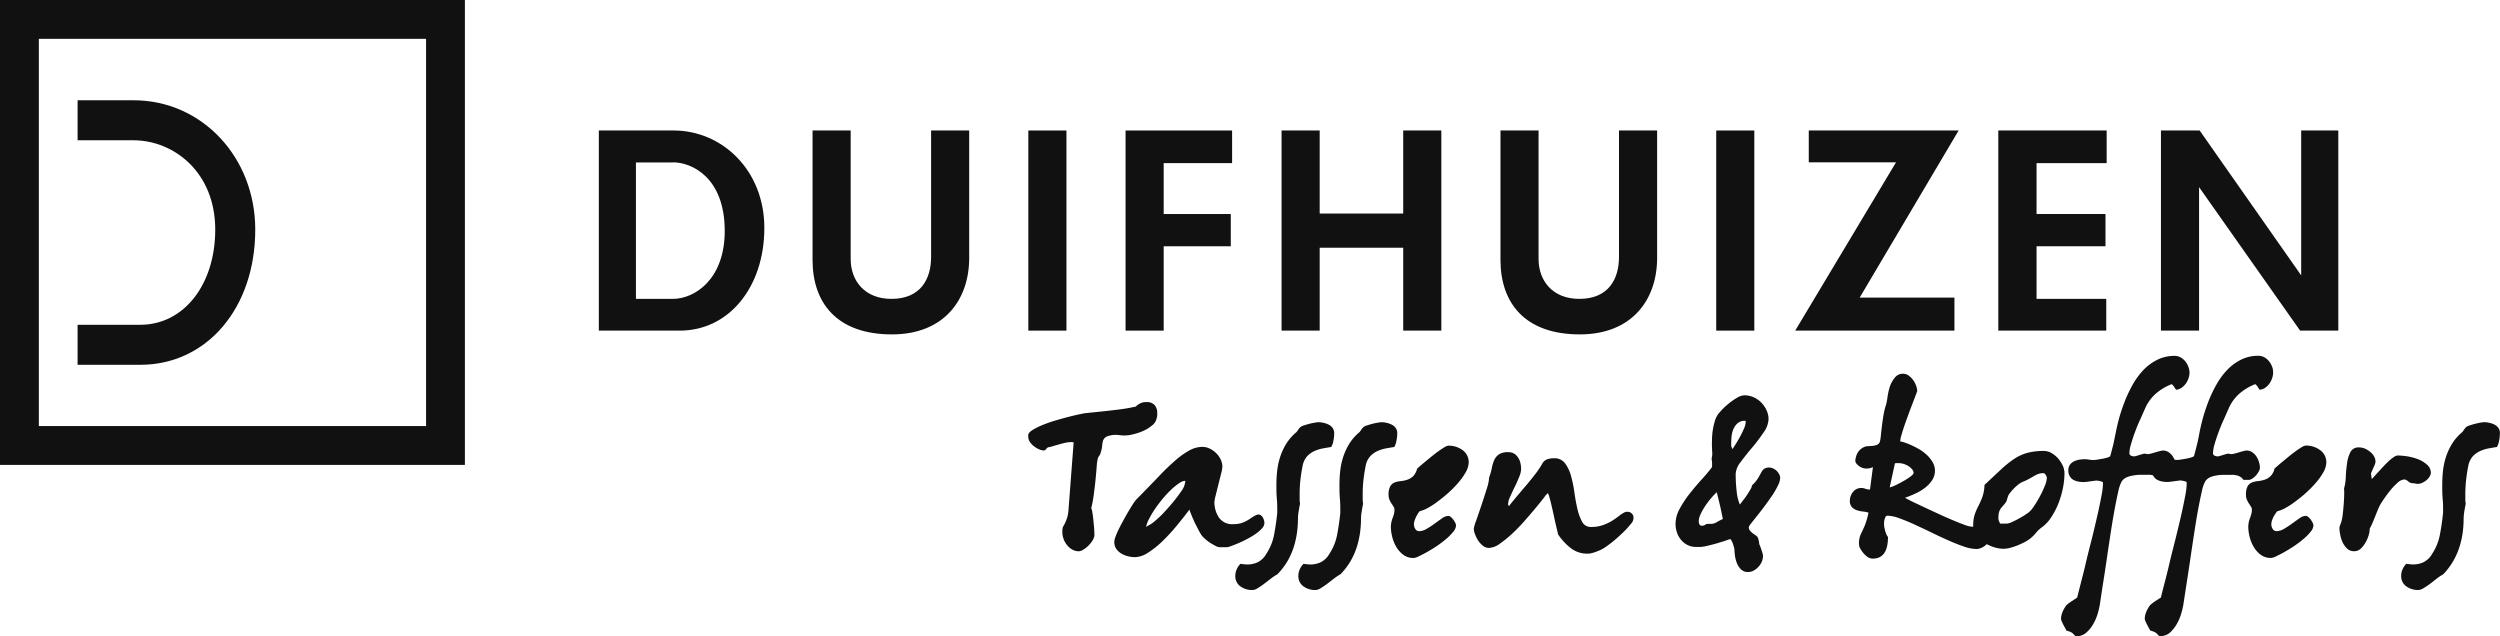
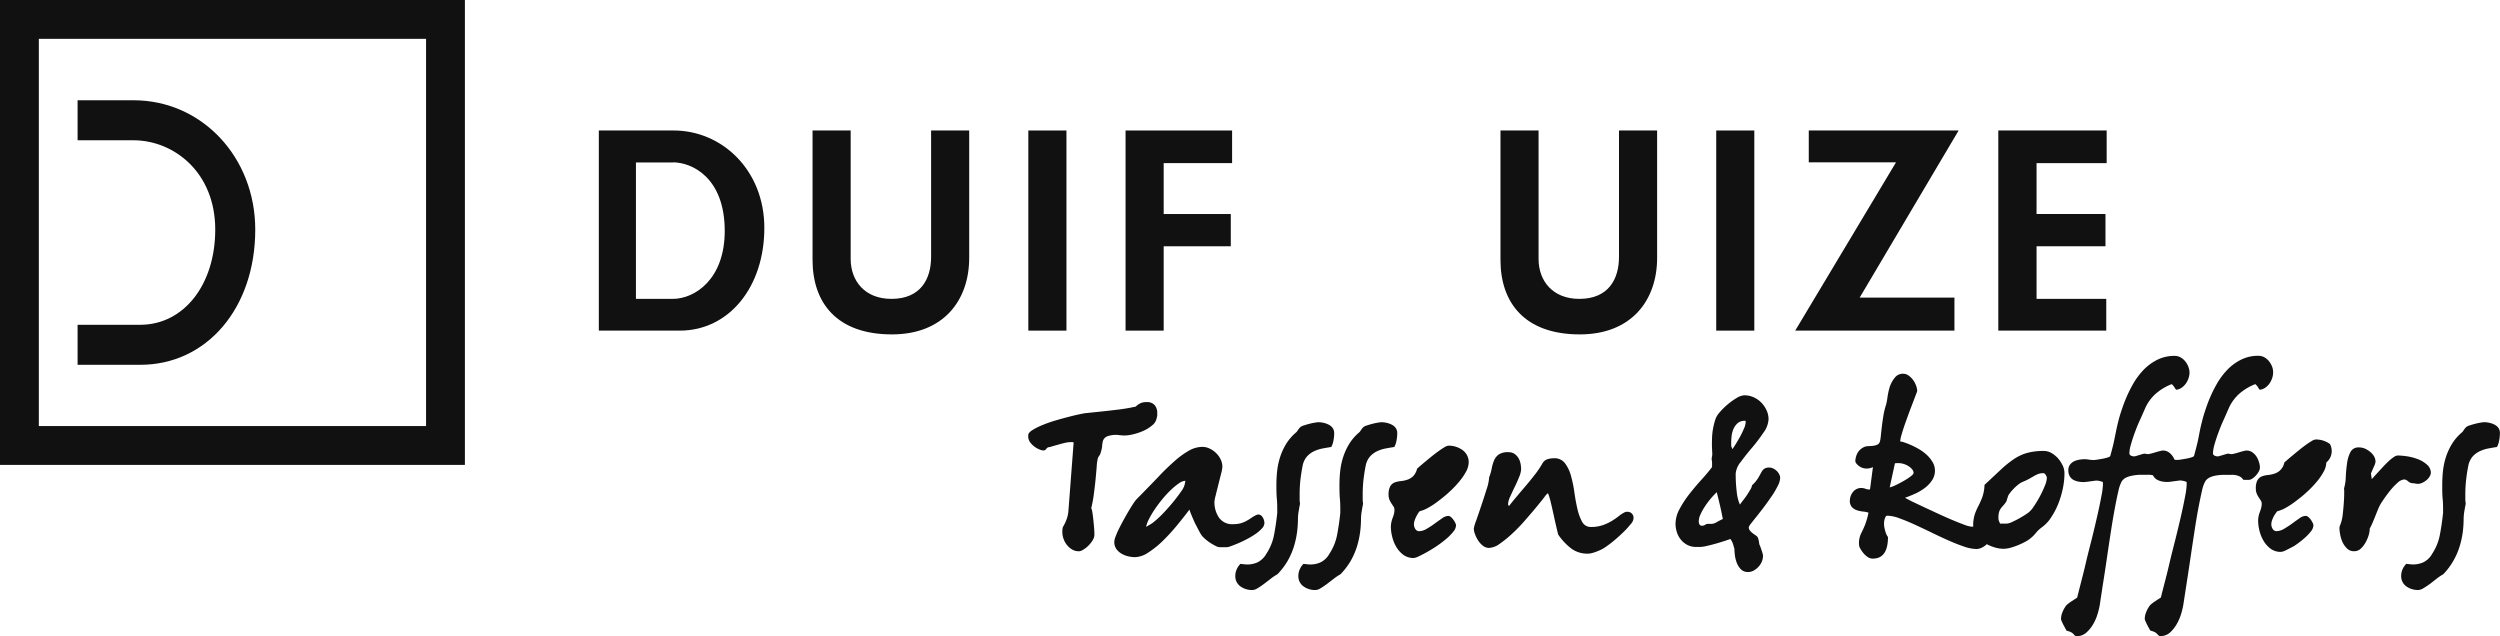
<svg xmlns="http://www.w3.org/2000/svg" viewBox="0 0 741.03 188.62">
  <defs>
    <style>.cls-1{fill:#111;}</style>
  </defs>
  <g id="Layer_2" data-name="Layer 2">
    <g id="Layer_1-2" data-name="Layer 1">
      <path class="cls-1" d="M137.8,137.8H0V0H137.8ZM11.51,126.29H126.29V11.51H11.51Z" />
      <path class="cls-1" d="M23,96.27H41.58c12.88,0,22.22-11.86,22.22-28.21,0-17.2-12.48-26.48-24.22-26.48H23V29.72H39.58c20.23,0,36.08,16.84,36.08,38.34,0,23.22-14.33,40.07-34.08,40.07H23Z" />
      <path class="cls-1" d="M201.5,98h-24V38.68h22.21c14.23,0,26.85,11.69,26.85,28.86C226.58,85,216.13,98,201.5,98Zm-2-49.84h-11V88.59h10.92c6.5,0,15.4-5.8,15.4-20.12C214.82,52.46,204.91,48.12,199.49,48.12Z" />
      <path class="cls-1" d="M264.38,99.12c-16.41,0-23.53-9.44-23.53-22.06V38.68h11.3V76.75c0,6.5,4.18,11.84,12.07,11.84,8.67,0,11.77-5.88,11.77-12.46V38.68h11.29V76.44C287.28,89,279.7,99.12,264.38,99.12Z" />
      <path class="cls-1" d="M304.81,98V38.68h11.3V98Z" />
      <path class="cls-1" d="M344.93,48.35V63.44h19.89V73H344.93V98L333.63,98V38.68h31.58v9.67Z" />
-       <path class="cls-1" d="M415.93,98V73.43H391.17V98h-11.3V38.68h11.3V63.29h24.76V38.68h11.3V98Z" />
      <path class="cls-1" d="M468.28,99.12c-16.4,0-23.52-9.44-23.52-22.06V38.68h11.29V76.75c0,6.5,4.18,11.84,12.08,11.84,8.66,0,11.76-5.88,11.76-12.46V38.68h11.3V76.44C491.19,89,483.6,99.12,468.28,99.12Z" />
      <path class="cls-1" d="M508.71,98V38.68H520V98Z" />
      <path class="cls-1" d="M551.23,88.21h28.09V98h-47.2L562,48.12H536.14V38.68h44.42Z" />
      <path class="cls-1" d="M603.66,48.35V63.44h20.43V73H603.66V88.59h20.66V98h-32V38.68h32.12v9.67Z" />
-       <path class="cls-1" d="M681.78,98,651.83,55.47V98h-11.3V38.68H652l30.1,42.95V38.68h11V98Z" />
      <path class="cls-1" d="M342.87,123.86a3.56,3.56,0,0,1-1.36,2.23,11,11,0,0,1-2.67,1.65,16.53,16.53,0,0,1-3,1,11.1,11.1,0,0,1-2.36.34l-.59,0L332,129l-.9-.1-.68,0a7.8,7.8,0,0,0-1.87.32,2.24,2.24,0,0,0-1.61,1.42,7.66,7.66,0,0,0-.25,1.52,7.46,7.46,0,0,1-.37,1.77,3.06,3.06,0,0,1-.53,1.22,2.3,2.3,0,0,0-.47,1.14,12.62,12.62,0,0,0-.24,2c-.09,1.1-.2,2.37-.34,3.82s-.33,2.95-.53,4.5a35,35,0,0,1-.75,4,4.82,4.82,0,0,1,.34,1.33c.11.64.2,1.36.28,2.15s.16,1.56.22,2.33.09,1.39.09,1.89a2.48,2.48,0,0,1-.06.74,3.92,3.92,0,0,1-.65,1.4,9.16,9.16,0,0,1-1.21,1.43,7.47,7.47,0,0,1-1.43,1.08,2.62,2.62,0,0,1-1.18.44,4,4,0,0,1-2.08-.53,5.34,5.34,0,0,1-1.55-1.37,6,6,0,0,1-1-1.83,6.24,6.24,0,0,1-.34-2,5.41,5.41,0,0,1,.06-.94,1.55,1.55,0,0,1,.25-.77,10.72,10.72,0,0,0,.53-1,13.41,13.41,0,0,0,.56-1.43,9.36,9.36,0,0,0,.4-2.08l1.55-20.31a2.22,2.22,0,0,0-.37-.09,3.19,3.19,0,0,0-.49,0,7.74,7.74,0,0,0-1.84.25c-.68.16-1.35.34-2,.53s-1.24.34-1.71.49a4.3,4.3,0,0,1-.9.22,1.08,1.08,0,0,0-.78.49,1.07,1.07,0,0,1-.77.5,3.55,3.55,0,0,1-1.28-.31,6.52,6.52,0,0,1-1.52-.87,5.8,5.8,0,0,1-1.27-1.3,2.87,2.87,0,0,1-.53-1.68V129c0-.53.49-1.06,1.34-1.58a20.39,20.39,0,0,1,3.1-1.52,39.11,39.11,0,0,1,4-1.37c1.43-.42,2.76-.77,4-1.09s2.24-.54,3.07-.71,1.26-.25,1.31-.25l3.57-.37c1.26-.13,2.53-.26,3.81-.41s2.53-.29,3.73-.46,2.34-.37,3.42-.62a.91.91,0,0,0,.68-.25,3.27,3.27,0,0,1,.62-.49,4.71,4.71,0,0,1,.9-.47,4,4,0,0,1,1.52-.22,3,3,0,0,1,2.39.87,3.6,3.6,0,0,1,.78,2.48q0,.32,0,.66A4.63,4.63,0,0,1,342.87,123.86Z" />
      <path class="cls-1" d="M374.79,155a2.48,2.48,0,0,1-.74,1.64,10.81,10.81,0,0,1-1.92,1.65,24.18,24.18,0,0,1-2.55,1.52c-.91.48-1.78.89-2.61,1.24s-1.54.63-2.14.84a4.77,4.77,0,0,1-1.15.31h-2.17a3.13,3.13,0,0,1-1.28-.43,18.92,18.92,0,0,1-1.71-1,13.46,13.46,0,0,1-1.61-1.3,5.37,5.37,0,0,1-1.05-1.28c-.59-1-1-1.89-1.37-2.57s-.61-1.29-.84-1.8-.42-1-.59-1.4-.33-.87-.5-1.37c-1.11,1.49-2.36,3.07-3.72,4.72a56.55,56.55,0,0,1-4.19,4.57,26.94,26.94,0,0,1-4.29,3.44,7.48,7.48,0,0,1-3.94,1.37,9,9,0,0,1-1.86-.22,7.32,7.32,0,0,1-2-.74,5.2,5.2,0,0,1-1.62-1.4,3.67,3.67,0,0,1-.65-2.24,5,5,0,0,1,.41-1.58,22.81,22.81,0,0,1,1.05-2.39c.44-.87.91-1.77,1.43-2.7s1-1.8,1.49-2.61.91-1.5,1.3-2.08a12.76,12.76,0,0,1,.78-1.06q3.72-3.78,6.52-6.7c1.86-2,3.55-3.58,5.06-4.91a24.82,24.82,0,0,1,4.19-3,8.1,8.1,0,0,1,3.91-1.06,4.9,4.9,0,0,1,2.11.5,6.93,6.93,0,0,1,1.9,1.31,6.55,6.55,0,0,1,1.37,1.89,5,5,0,0,1,.52,2.2,10.22,10.22,0,0,1-.37,2l-.81,3.23c-.29,1.16-.56,2.23-.8,3.23a10.94,10.94,0,0,0-.38,1.92,8.17,8.17,0,0,0,1.31,4.63,4.76,4.76,0,0,0,4.28,2,8.26,8.26,0,0,0,2.21-.27,8.57,8.57,0,0,0,1.74-.72c.51-.29,1-.58,1.39-.87a10.23,10.23,0,0,1,1.25-.74,1.64,1.64,0,0,1,.86-.25,1.18,1.18,0,0,1,.84.31,2.54,2.54,0,0,1,.56.74,3.65,3.65,0,0,1,.31.87A3.71,3.71,0,0,1,374.79,155Zm-23.47-12.49a3.7,3.7,0,0,0-1.86.75,17.79,17.79,0,0,0-2.36,1.93,31,31,0,0,0-2.49,2.67c-.82,1-1.58,2-2.26,3a28.31,28.31,0,0,0-1.74,2.92,9.29,9.29,0,0,0-.9,2.39c.41-.25.83-.49,1.24-.72a8.47,8.47,0,0,0,1.37-1c.5-.41,1.06-.93,1.71-1.55s1.41-1.45,2.33-2.49a47.83,47.83,0,0,0,3.75-4.75,5.86,5.86,0,0,0,1.21-2.88Z" />
      <path class="cls-1" d="M395.47,128.45a11.11,11.11,0,0,1-.22,2.14,5.87,5.87,0,0,1-.65,1.9c-.79.12-1.62.27-2.51.43a11.15,11.15,0,0,0-2.55.81,6.73,6.73,0,0,0-2.14,1.58,5.87,5.87,0,0,0-1.3,2.83c-.25,1.24-.46,2.58-.63,4a38.51,38.51,0,0,0-.24,4.31v1.46a8.1,8.1,0,0,0,.12,1.4c-.12.58-.26,1.3-.4,2.17a14,14,0,0,0-.22,2.36,31.35,31.35,0,0,1-.28,4,27,27,0,0,1-.93,4.19,21.86,21.86,0,0,1-1.83,4.19,20.22,20.22,0,0,1-3.05,4,14.61,14.61,0,0,0-1.83,1.21L374.76,173a22.67,22.67,0,0,1-1.95,1.33,3.22,3.22,0,0,1-1.49.56,5.9,5.9,0,0,1-3.7-1.12,3.69,3.69,0,0,1-1.46-3.1,4.68,4.68,0,0,1,.53-2.15,4.77,4.77,0,0,1,1-1.39l1,.12a10,10,0,0,0,1.15.07,7.38,7.38,0,0,0,2.82-.6,6.09,6.09,0,0,0,2.7-2.57,15.51,15.51,0,0,0,2.3-5.68q.56-3,.87-5.87a3.52,3.52,0,0,0,.06-.66v-.71c0-1,0-2.08-.12-3.38s-.13-2.68-.13-4.13a37.81,37.81,0,0,1,.22-4.07,20.68,20.68,0,0,1,.87-4.13,17.89,17.89,0,0,1,1.8-3.94,14.51,14.51,0,0,1,3.07-3.51,7.86,7.86,0,0,0,.53-.75,4.1,4.1,0,0,1,.72-.8,3.68,3.68,0,0,1,1-.44c.5-.16,1-.32,1.58-.46a15.15,15.15,0,0,1,1.62-.34,7.3,7.3,0,0,1,1-.13,7,7,0,0,1,1.59.19,6.23,6.23,0,0,1,1.55.56,3.16,3.16,0,0,1,1.15,1A2.62,2.62,0,0,1,395.47,128.45Z" />
      <path class="cls-1" d="M414.16,128.45a11.11,11.11,0,0,1-.22,2.14,5.87,5.87,0,0,1-.65,1.9c-.79.12-1.62.27-2.51.43a11.15,11.15,0,0,0-2.55.81,6.73,6.73,0,0,0-2.14,1.58,5.87,5.87,0,0,0-1.3,2.83c-.25,1.24-.46,2.58-.63,4a38.51,38.51,0,0,0-.24,4.31v1.46a8.1,8.1,0,0,0,.12,1.4c-.12.58-.26,1.3-.4,2.17a14,14,0,0,0-.22,2.36,31.35,31.35,0,0,1-.28,4,27,27,0,0,1-.93,4.19,21.86,21.86,0,0,1-1.83,4.19,20.22,20.22,0,0,1-3.05,4,14.61,14.61,0,0,0-1.83,1.21L393.45,173a22.67,22.67,0,0,1-1.95,1.33,3.22,3.22,0,0,1-1.49.56,5.9,5.9,0,0,1-3.7-1.12,3.69,3.69,0,0,1-1.46-3.1,4.68,4.68,0,0,1,.53-2.15,4.77,4.77,0,0,1,1-1.39l1,.12a10,10,0,0,0,1.15.07,7.38,7.38,0,0,0,2.82-.6,6.09,6.09,0,0,0,2.7-2.57,15.51,15.51,0,0,0,2.3-5.68q.56-3,.87-5.87a3.52,3.52,0,0,0,.06-.66v-.71c0-1,0-2.08-.12-3.38s-.13-2.68-.13-4.13a37.81,37.81,0,0,1,.22-4.07,20.68,20.68,0,0,1,.87-4.13,17.89,17.89,0,0,1,1.8-3.94,14.51,14.51,0,0,1,3.07-3.51,7.86,7.86,0,0,0,.53-.75,4.1,4.1,0,0,1,.72-.8,3.68,3.68,0,0,1,1-.44c.5-.16,1-.32,1.58-.46a15.15,15.15,0,0,1,1.62-.34,7.3,7.3,0,0,1,1-.13,7,7,0,0,1,1.59.19,6.23,6.23,0,0,1,1.55.56,3.16,3.16,0,0,1,1.15,1A2.62,2.62,0,0,1,414.16,128.45Z" />
      <path class="cls-1" d="M435.34,137.08a6.1,6.1,0,0,1-.81,2.77,18.29,18.29,0,0,1-2.08,3,29.79,29.79,0,0,1-2.89,3c-1.08,1-2.14,1.85-3.2,2.64a22.58,22.58,0,0,1-3,2,9.52,9.52,0,0,1-2.39,1c-.13,0-.29.15-.5.46s-.41.67-.62,1.06a8.56,8.56,0,0,0-.53,1.24,3.73,3.73,0,0,0-.21,1.09,2.52,2.52,0,0,0,.43,1.49,1.27,1.27,0,0,0,1.06.62,4.53,4.53,0,0,0,2.32-.72,25.9,25.9,0,0,0,2.36-1.55c.77-.56,1.49-1.07,2.18-1.55a3.34,3.34,0,0,1,1.83-.71,1.17,1.17,0,0,1,.77.34,4.19,4.19,0,0,1,.75.81,5.34,5.34,0,0,1,.56.93,2,2,0,0,1,.22.71,3.13,3.13,0,0,1-.81,1.89,15.76,15.76,0,0,1-2.08,2.12,31.77,31.77,0,0,1-2.79,2.11c-1,.68-2,1.28-2.92,1.8s-1.75.94-2.46,1.27a4.34,4.34,0,0,1-1.42.49,5,5,0,0,1-3.23-1,8.16,8.16,0,0,1-2.12-2.48,11.15,11.15,0,0,1-1.14-3,12.46,12.46,0,0,1-.35-2.61,7.17,7.17,0,0,1,.16-1.55,9.28,9.28,0,0,1,.37-1.25,10.88,10.88,0,0,0,.38-1.14,5.22,5.22,0,0,0,.15-1.28,1.66,1.66,0,0,0-.28-.93c-.18-.29-.38-.59-.59-.9a7.31,7.31,0,0,1-.59-1.09,3.7,3.7,0,0,1-.28-1.49,5,5,0,0,1,.5-2.54,2.65,2.65,0,0,1,1.3-1.12,7,7,0,0,1,1.8-.4,9,9,0,0,0,1.93-.41,4.72,4.72,0,0,0,1.71-1,4.85,4.85,0,0,0,1.21-2.27c.78-.7,1.48-1.3,2.08-1.8s1.26-1.05,2-1.65,1.43-1.14,2.12-1.64,1.3-.91,1.86-1.24a2.93,2.93,0,0,1,1.21-.5,7,7,0,0,1,4.25,1.34A4.38,4.38,0,0,1,435.34,137.08Z" />
      <path class="cls-1" d="M483.21,155.53a20.16,20.16,0,0,1-1.67,1.86c-.75.74-1.55,1.49-2.4,2.23s-1.68,1.43-2.51,2a12.08,12.08,0,0,1-2.06,1.31l-.55.25c-.29.12-.63.26-1,.4s-.8.27-1.21.37a4.65,4.65,0,0,1-1.19.16,8,8,0,0,1-4.75-1.43,17.59,17.59,0,0,1-4-4.22c-.21-.79-.46-1.88-.78-3.26s-.6-2.75-.9-4.07-.56-2.48-.84-3.45-.46-1.46-.58-1.46a5.36,5.36,0,0,0-1.06,1.22c-.62.8-1.43,1.8-2.42,3s-2.1,2.48-3.32,3.88a48,48,0,0,1-3.76,3.88,33.27,33.27,0,0,1-3.7,3,5.83,5.83,0,0,1-3.13,1.21,2.93,2.93,0,0,1-1.83-.65,6.35,6.35,0,0,1-1.43-1.58,9.52,9.52,0,0,1-.93-1.9,4.89,4.89,0,0,1-.34-1.59,12.54,12.54,0,0,1,.71-2.39q.7-2,1.55-4.53t1.55-4.81a12.87,12.87,0,0,0,.72-3.23v-.19a14.9,14.9,0,0,0,.8-2.76,11.18,11.18,0,0,1,.72-2.39,4.1,4.1,0,0,1,1.4-1.71,4.91,4.91,0,0,1,2.79-.65,3.26,3.26,0,0,1,1.77.46,3.93,3.93,0,0,1,1.18,1.22,4.82,4.82,0,0,1,.65,1.64,8.86,8.86,0,0,1,.19,1.71,6.73,6.73,0,0,1-.59,2.33c-.4,1-.84,2-1.34,3s-.94,2-1.33,2.85a5.79,5.79,0,0,0-.59,2,1.3,1.3,0,0,0,.06.56.7.7,0,0,0,.25.13c.54-.71,1.24-1.58,2.11-2.61s1.79-2.12,2.77-3.27,1.9-2.28,2.79-3.44a27.26,27.26,0,0,0,2.14-3.17,2.69,2.69,0,0,1,1.56-1.33,6.67,6.67,0,0,1,2-.28,3.81,3.81,0,0,1,3.2,1.52,11.12,11.12,0,0,1,1.77,3.76,38.67,38.67,0,0,1,1,4.91c.25,1.77.55,3.41.9,4.9a14.51,14.51,0,0,0,1.39,3.76,2.85,2.85,0,0,0,2.61,1.52,10.44,10.44,0,0,0,3.48-.53,14.77,14.77,0,0,0,2.68-1.24,23.44,23.44,0,0,0,2.11-1.46,8.88,8.88,0,0,1,1.86-1.18l.34-.09a1.79,1.79,0,0,1,.34,0,1.76,1.76,0,0,1,1.27.49,1.73,1.73,0,0,1,.54,1.3,2.78,2.78,0,0,1-.23,1A4,4,0,0,1,483.21,155.53Z" />
      <path class="cls-1" d="M527.67,141.61a5.62,5.62,0,0,1-.68,2.33,25.13,25.13,0,0,1-1.74,3c-.7,1-1.45,2.08-2.23,3.13s-1.54,2-2.24,2.89-1.29,1.6-1.74,2.2a3.49,3.49,0,0,0-.68,1.09,1.49,1.49,0,0,0,.28.93,4.14,4.14,0,0,0,.68.72,10.1,10.1,0,0,0,.84.62,4.14,4.14,0,0,1,.8.65,4.18,4.18,0,0,1,.32.93c.08.37.14.72.18,1.06s.19.48.31.83.25.72.38,1.09.22.7.31,1a2.93,2.93,0,0,1,.12.56,4.84,4.84,0,0,1-.34,1.8,5.21,5.21,0,0,1-1,1.56,5.71,5.71,0,0,1-1.4,1.11,3.46,3.46,0,0,1-1.71.44,2.82,2.82,0,0,1-2.17-.87,5.67,5.67,0,0,1-1.21-2,9.94,9.94,0,0,1-.53-2.27c-.08-.74-.12-1.3-.12-1.67,0-.17-.15-.56-.32-1.18a5.34,5.34,0,0,0-.87-1.8c-.45.16-1.09.38-1.92.65s-1.69.53-2.58.78-1.75.46-2.57.65a9.92,9.92,0,0,1-1.86.28h-1.19a5.55,5.55,0,0,1-2.7-.63,6,6,0,0,1-1.92-1.61,6.81,6.81,0,0,1-1.15-2.2,8.29,8.29,0,0,1-.37-2.46,9.24,9.24,0,0,1,1.21-4.37,29.82,29.82,0,0,1,2.92-4.45c1.13-1.44,2.3-2.83,3.5-4.15s2.22-2.53,3.05-3.61a.77.77,0,0,0,.15-.46q0-.35,0-.84a6.3,6.3,0,0,0-.12-1.18,3.47,3.47,0,0,1,.09-.81,3.35,3.35,0,0,0,.09-.81v-.18q-.06-1-.09-1.86t0-1.68a22.62,22.62,0,0,1,.19-3,20.66,20.66,0,0,1,.8-3.45,6,6,0,0,1,1.31-2.17,19.07,19.07,0,0,1,2.39-2.36,20,20,0,0,1,2.67-1.9,4.83,4.83,0,0,1,2.27-.77,6.61,6.61,0,0,1,2.73.59,7.41,7.41,0,0,1,2.27,1.58,8.46,8.46,0,0,1,1.55,2.27,6.27,6.27,0,0,1,.59,2.64,7.28,7.28,0,0,1-1.52,4c-1,1.47-2.13,3-3.36,4.44S517,135.53,516,136.9a6.28,6.28,0,0,0-1.52,3.48,43,43,0,0,0,.31,5.43,12.63,12.63,0,0,0,.93,3.75l1.18-1.55c.41-.53.79-1.06,1.12-1.58s.62-1,.87-1.43a3.11,3.11,0,0,0,.43-1.15,10.29,10.29,0,0,0,1.87-2.24c.37-.66.68-1.21.93-1.67a2.82,2.82,0,0,1,.84-1,2.69,2.69,0,0,1,1.58-.35,2.46,2.46,0,0,1,1,.25,4.23,4.23,0,0,1,1,.65,3.37,3.37,0,0,1,.78,1A2.36,2.36,0,0,1,527.67,141.61Zm-17,12.24c-.29-1.53-.58-2.91-.87-4.13s-.6-2.49-.93-3.82a21.46,21.46,0,0,0-1.68,1.77,24.76,24.76,0,0,0-1.74,2.3,17.35,17.35,0,0,0-1.36,2.42,5.12,5.12,0,0,0-.56,2.14,2.26,2.26,0,0,0,.18.87.85.85,0,0,0,.87.43,1.71,1.71,0,0,0,.84-.27,1.54,1.54,0,0,1,.72-.28l.65,0c.22,0,.44,0,.65,0a3.65,3.65,0,0,0,1.4-.49Q509.79,154.22,510.66,153.85Zm6.77-28.94c0-.12,0-.18-.13-.18a3.22,3.22,0,0,0-2.29.74,5.07,5.07,0,0,0-1.25,1.8,7.54,7.54,0,0,0-.52,2.18c-.07.74-.1,1.36-.1,1.86v.74a1.42,1.42,0,0,0,.19.63,1.28,1.28,0,0,0,.19.43c.12-.17.4-.59.83-1.27s.88-1.44,1.34-2.27.86-1.66,1.21-2.48a5.46,5.46,0,0,0,.53-1.93Z" />
      <path class="cls-1" d="M590,159a2.66,2.66,0,0,1-.4,1.37,4.57,4.57,0,0,1-1,1.21,5.32,5.32,0,0,1-1.36.84,3.66,3.66,0,0,1-1.43.31,11.8,11.8,0,0,1-3.73-.75q-2.17-.73-4.62-1.83c-1.64-.72-3.32-1.51-5.06-2.36s-3.42-1.63-5-2.36-3.1-1.33-4.47-1.83a10.72,10.72,0,0,0-3.48-.74.6.6,0,0,0-.56.37,4.55,4.55,0,0,0-.31.81,5.52,5.52,0,0,0-.13,1.17,6.29,6.29,0,0,0,.19,1.53A8.53,8.53,0,0,0,559,158a4.25,4.25,0,0,0,.62,1.18q0,6.41-4.53,6.4a2.66,2.66,0,0,1-1.53-.5,6.45,6.45,0,0,1-1.27-1.18,8.21,8.21,0,0,1-.9-1.33,2.43,2.43,0,0,1-.34-1,6.61,6.61,0,0,1,.81-3.85c.24-.5.55-1.15.9-2a21.68,21.68,0,0,0,1.08-3.76,6.81,6.81,0,0,0-1.61-.33,9,9,0,0,1-1.8-.38,3.46,3.46,0,0,1-1.49-.93,2.73,2.73,0,0,1-.62-2,4.2,4.2,0,0,1,.87-2.42,3.09,3.09,0,0,1,2.73-1.25,3.29,3.29,0,0,1,1,.22,3.39,3.39,0,0,0,1,.22h.37l.87-6.65a4,4,0,0,1-1.8.44,3.7,3.7,0,0,1-2.42-.81c-.67-.54-1-1-1-1.49a6,6,0,0,1,.46-1.93,4.18,4.18,0,0,1,2.08-2.11,2.67,2.67,0,0,1,1.12-.28l1.39-.09a4.86,4.86,0,0,0,1.34-.31,1.52,1.52,0,0,0,.87-.87,10.76,10.76,0,0,0,.31-1.89c.08-.85.19-1.78.31-2.8s.28-2.08.46-3.2a21.47,21.47,0,0,1,.78-3.16,18.45,18.45,0,0,0,.41-2.18,20.51,20.51,0,0,1,.68-3.1A8.79,8.79,0,0,1,561.6,112a3,3,0,0,1,2.52-1.22,2.81,2.81,0,0,1,1.65.56,6,6,0,0,1,1.33,1.34,6.7,6.7,0,0,1,.87,1.68,4.83,4.83,0,0,1,.31,1.58,11.09,11.09,0,0,1-.37,1l-.93,2.46c-.38,1-.78,2-1.21,3.19s-.84,2.29-1.22,3.39-.68,2.08-.93,2.95a7.76,7.76,0,0,0-.37,1.93,5,5,0,0,1,1.18.27c.58.19,1.25.45,2,.78a24.29,24.29,0,0,1,2.42,1.24,13.21,13.21,0,0,1,2.3,1.71,9.7,9.7,0,0,1,1.71,2.14,5,5,0,0,1,.68,2.49,5.09,5.09,0,0,1-.94,3,9.27,9.27,0,0,1-2.26,2.29,14.93,14.93,0,0,1-2.89,1.65c-1,.46-2,.83-2.79,1.12q.44.24,1.89,1c1,.48,2.13,1,3.48,1.65l4.31,2q2.29,1.07,4.35,1.93c1.37.58,2.57,1.05,3.6,1.43a7.88,7.88,0,0,0,2.18.56,7.28,7.28,0,0,0,2.08-.26,3.83,3.83,0,0,0,1.33-.62,5.86,5.86,0,0,1,1.49,1.81A4.09,4.09,0,0,1,590,159Zm-22.79-18.88a1.61,1.61,0,0,0-.37-.93,4.69,4.69,0,0,0-1-.93,5.83,5.83,0,0,0-1.46-.71,5.47,5.47,0,0,0-1.77-.28,5.28,5.28,0,0,0-.93.06l-1.55,7.14a8.75,8.75,0,0,0,1.8-.68c.78-.37,1.57-.79,2.36-1.24s1.46-.89,2-1.3.87-.73.87-.94Z" />
      <path class="cls-1" d="M611.93,140.38a22.07,22.07,0,0,1-.46,4.31,27.37,27.37,0,0,1-1.33,4.53,22.43,22.43,0,0,1-2.15,4.13,11,11,0,0,1-2.89,3.05,9,9,0,0,0-1.67,1.61,10.56,10.56,0,0,1-1.8,1.74,10.36,10.36,0,0,1-1.49.93c-.63.33-1.3.64-2,.93a21.93,21.93,0,0,1-2.2.75,8.24,8.24,0,0,1-2.12.31,9.56,9.56,0,0,1-2.76-.47,11.91,11.91,0,0,1-2.92-1.36,9.06,9.06,0,0,1-2.33-2.15,4.51,4.51,0,0,1-.93-2.79,10.67,10.67,0,0,1,.47-3.45,17.76,17.76,0,0,1,1.09-2.51,25.92,25.92,0,0,0,1.14-2.58,12.06,12.06,0,0,0,.65-3.63l4.82-4.51a31.33,31.33,0,0,1,3.88-3.13,13.78,13.78,0,0,1,3.91-1.83,18.3,18.3,0,0,1,5-.59,4.47,4.47,0,0,1,2.35.68,7.83,7.83,0,0,1,2,1.71,9.45,9.45,0,0,1,1.33,2.17A5.45,5.45,0,0,1,611.93,140.38Zm-5.21,1.23a2.06,2.06,0,0,0-.25-.68,1.61,1.61,0,0,0-.34-.46.65.65,0,0,0-.47-.22,4.23,4.23,0,0,0-1.33.19,6.05,6.05,0,0,0-1.24.56l-1.52.87c-.59.33-1.29.68-2.12,1a6.1,6.1,0,0,0-1.27.81,12.18,12.18,0,0,0-1.36,1.24,12.59,12.59,0,0,0-1.15,1.36,2.68,2.68,0,0,0-.56,1.12c-.09.25-.17.51-.25.78s-.15.44-.19.53a10.93,10.93,0,0,1-1,1.27,6.75,6.75,0,0,0-.72.9,3.64,3.64,0,0,0-.43,1,6.85,6.85,0,0,0-.16,1.71,2.11,2.11,0,0,0,.16.87c.1.25.22.5.34.75h1.86a4.28,4.28,0,0,0,1.65-.47c.68-.31,1.37-.65,2-1s1.29-.73,1.83-1.09.89-.59,1.06-.72a7.17,7.17,0,0,0,1.52-1.73,32.91,32.91,0,0,0,1.77-2.89,29.63,29.63,0,0,0,1.49-3.14A7.35,7.35,0,0,0,606.72,141.61Z" />
      <path class="cls-1" d="M649,110.45a5.28,5.28,0,0,1-.25,1.52,5.82,5.82,0,0,1-.74,1.58,5.27,5.27,0,0,1-1.24,1.3,3.51,3.51,0,0,1-1.74.68,6.31,6.31,0,0,1-.53-.77,3.93,3.93,0,0,0-.77-.9,15.92,15.92,0,0,0-4.69,2.8,12.46,12.46,0,0,0-3.26,4.53c-.5,1.12-1,2.3-1.59,3.57s-1.05,2.49-1.49,3.69-.79,2.32-1.08,3.36a9.43,9.43,0,0,0-.44,2.54.66.66,0,0,0,.19.5,1.23,1.23,0,0,0,.43.28,3.47,3.47,0,0,0,.69.15,2.77,2.77,0,0,0,.68-.12l.93-.28.93-.28a3,3,0,0,1,.62-.13,1.37,1.37,0,0,1,.47.07,2.19,2.19,0,0,0,.65.06,4.2,4.2,0,0,0,.81-.16c.41-.1.85-.22,1.33-.37s.92-.27,1.34-.37a3.94,3.94,0,0,1,.81-.16,3,3,0,0,1,1.89.6,4.56,4.56,0,0,1,1.24,1.39,6.47,6.47,0,0,1,.68,1.65,5.46,5.46,0,0,1,.22,1.39,2.4,2.4,0,0,1-.34,1.18,6.35,6.35,0,0,1-.84,1.18,5.28,5.28,0,0,1-1.08.94,2.12,2.12,0,0,1-1,.37h-1.43A.4.4,0,0,1,640,142a2.06,2.06,0,0,0-.47-.5,3.58,3.58,0,0,0-1-.52,5.68,5.68,0,0,0-1.95-.25c-.79,0-1.58,0-2.36,0A13.67,13.67,0,0,0,632,141a6.89,6.89,0,0,0-1.83.58,3.26,3.26,0,0,0-1.25,1.09,10.17,10.17,0,0,0-1,2.86c-.33,1.41-.68,3.1-1.05,5.09s-.75,4.18-1.12,6.58-.75,4.88-1.12,7.42-.75,5.09-1.15,7.61-.75,4.88-1.08,7.08a23,23,0,0,1-.66,2.7,13.33,13.33,0,0,1-1.3,3,9.89,9.89,0,0,1-2.05,2.52,4.27,4.27,0,0,1-2.89,1.05,1,1,0,0,1-.74-.46,3,3,0,0,0-1-.78,3.16,3.16,0,0,0-.55-.21l-.69-.22c-.12-.25-.28-.54-.46-.87s-.36-.67-.53-1-.31-.64-.43-.93a1.81,1.81,0,0,1-.19-.68,5.55,5.55,0,0,1,.46-2.05,8.78,8.78,0,0,1,1.15-2,12.23,12.23,0,0,1,1.4-1.08l1.77-1.15c.21-.83.54-2.15,1-3.95s1-3.84,1.52-6.11,1.14-4.66,1.77-7.14,1.17-4.83,1.67-7,.9-4.12,1.21-5.78a22.69,22.69,0,0,0,.47-3.35v-.93a5.83,5.83,0,0,0-1.8-.44c-.12,0-.38,0-.75.07l-1.18.15c-.41.07-.81.12-1.18.16s-.64.06-.8.06a8.8,8.8,0,0,1-1.62-.15,5.17,5.17,0,0,1-1.46-.53,2.81,2.81,0,0,1-1.05-1.06,3.34,3.34,0,0,1-.41-1.74,2.69,2.69,0,0,1,.59-1.8,3.49,3.49,0,0,1,1.4-1,6.76,6.76,0,0,1,1.62-.41,11.91,11.91,0,0,1,1.23-.09,9.6,9.6,0,0,1,1.28.13,11.08,11.08,0,0,0,1.34.12,9.15,9.15,0,0,0,1.11-.12l1.65-.28a13.51,13.51,0,0,0,1.49-.37c.43-.15.67-.29.71-.41.41-1.45.74-2.73,1-3.85l.69-3.35c.22-1.12.5-2.32.83-3.6s.83-2.84,1.5-4.66a40.31,40.31,0,0,1,2.57-5.59,21.55,21.55,0,0,1,3.32-4.53,15,15,0,0,1,4.13-3,11.22,11.22,0,0,1,5-1.11,3.6,3.6,0,0,1,1.89.49,4.7,4.7,0,0,1,1.4,1.25,5.59,5.59,0,0,1,.87,1.61A4.76,4.76,0,0,1,649,110.45Z" />
      <path class="cls-1" d="M673.78,110.45a5.28,5.28,0,0,1-.25,1.52,6.14,6.14,0,0,1-.74,1.58,5.32,5.32,0,0,1-1.25,1.3,3.44,3.44,0,0,1-1.73.68,5.36,5.36,0,0,1-.53-.77,4,4,0,0,0-.78-.9,16.05,16.05,0,0,0-4.69,2.8,12.58,12.58,0,0,0-3.26,4.53c-.49,1.12-1,2.3-1.58,3.57s-1.05,2.49-1.49,3.69-.8,2.32-1.09,3.36a9.77,9.77,0,0,0-.43,2.54.66.66,0,0,0,.19.5,1.15,1.15,0,0,0,.43.28,3.35,3.35,0,0,0,.68.15,2.76,2.76,0,0,0,.69-.12l.93-.28.93-.28a3,3,0,0,1,.62-.13,1.41,1.41,0,0,1,.47.07,2.19,2.19,0,0,0,.65.06,4,4,0,0,0,.8-.16c.42-.1.86-.22,1.34-.37s.92-.27,1.34-.37a4,4,0,0,1,.8-.16,3,3,0,0,1,1.89.6,4.59,4.59,0,0,1,1.25,1.39,6.85,6.85,0,0,1,.68,1.65,5.46,5.46,0,0,1,.22,1.39,2.4,2.4,0,0,1-.34,1.18,6.35,6.35,0,0,1-.84,1.18,5.08,5.08,0,0,1-1.09.94,2.09,2.09,0,0,1-1,.37h-1.43a.4.4,0,0,1-.37-.22,2.28,2.28,0,0,0-.47-.5,3.74,3.74,0,0,0-1-.52,5.74,5.74,0,0,0-2-.25c-.79,0-1.57,0-2.36,0a13.54,13.54,0,0,0-2.2.22,7,7,0,0,0-1.84.58,3.23,3.23,0,0,0-1.24,1.09,9.85,9.85,0,0,0-1,2.86c-.33,1.41-.68,3.1-1.06,5.09s-.74,4.18-1.11,6.58-.75,4.88-1.12,7.42-.76,5.09-1.15,7.61-.75,4.88-1.09,7.08a22.74,22.74,0,0,1-.65,2.7,13.79,13.79,0,0,1-1.3,3,10.11,10.11,0,0,1-2,2.52,4.27,4.27,0,0,1-2.89,1.05,1,1,0,0,1-.74-.46,3,3,0,0,0-1-.78,3.93,3.93,0,0,0-.55-.21l-.69-.22c-.12-.25-.28-.54-.47-.87s-.36-.67-.52-1-.32-.64-.44-.93a2,2,0,0,1-.18-.68,5.36,5.36,0,0,1,.46-2.05,8.42,8.42,0,0,1,1.15-2,11.42,11.42,0,0,1,1.4-1.08c.47-.32,1.06-.7,1.77-1.15.2-.83.53-2.15,1-3.95s1-3.84,1.52-6.11,1.15-4.66,1.77-7.14,1.18-4.83,1.68-7,.9-4.12,1.21-5.78a22.22,22.22,0,0,0,.46-3.35v-.93a5.7,5.7,0,0,0-1.8-.44c-.12,0-.37,0-.74.07l-1.18.15c-.42.07-.81.12-1.18.16s-.64.06-.81.06a9,9,0,0,1-1.62-.15,5.11,5.11,0,0,1-1.45-.53,2.84,2.84,0,0,1-1.06-1.06,3.45,3.45,0,0,1-.4-1.74,2.69,2.69,0,0,1,.59-1.8,3.46,3.46,0,0,1,1.39-1,7,7,0,0,1,1.62-.41,12.06,12.06,0,0,1,1.24-.09,9.65,9.65,0,0,1,1.27.13,11.25,11.25,0,0,0,1.34.12,9.25,9.25,0,0,0,1.12-.12l1.64-.28a13,13,0,0,0,1.49-.37c.44-.15.67-.29.72-.41.41-1.45.73-2.73,1-3.85s.46-2.23.68-3.35.51-2.32.84-3.6.83-2.84,1.49-4.66a39.21,39.21,0,0,1,2.58-5.59,21.55,21.55,0,0,1,3.32-4.53,14.88,14.88,0,0,1,4.13-3,11.22,11.22,0,0,1,5-1.11,3.65,3.65,0,0,1,1.89.49,4.82,4.82,0,0,1,1.4,1.25,6.12,6.12,0,0,1,.87,1.61A4.76,4.76,0,0,1,673.78,110.45Z" />
-       <path class="cls-1" d="M689.55,137.08a6,6,0,0,1-.81,2.77,17.15,17.15,0,0,1-2.08,3,29.79,29.79,0,0,1-2.89,3c-1.07,1-2.14,1.85-3.2,2.64a22.58,22.58,0,0,1-3,2,9.52,9.52,0,0,1-2.39,1c-.12,0-.29.15-.49.46A11.43,11.43,0,0,0,674,153a8.6,8.6,0,0,0-.54,1.24,3.73,3.73,0,0,0-.21,1.09,2.52,2.52,0,0,0,.43,1.49,1.29,1.29,0,0,0,1.06.62,4.56,4.56,0,0,0,2.33-.72,27.36,27.36,0,0,0,2.36-1.55c.76-.56,1.49-1.07,2.17-1.55a3.35,3.35,0,0,1,1.84-.71,1.22,1.22,0,0,1,.77.34,4.19,4.19,0,0,1,.75.81,5.27,5.27,0,0,1,.55.93,1.82,1.82,0,0,1,.22.71,3.13,3.13,0,0,1-.81,1.89,15.17,15.17,0,0,1-2.08,2.12,29,29,0,0,1-2.79,2.11c-1,.68-2,1.28-2.92,1.8s-1.75.94-2.45,1.27a4.3,4.3,0,0,1-1.43.49,5,5,0,0,1-3.23-1,8.13,8.13,0,0,1-2.11-2.48,11.18,11.18,0,0,1-1.15-3,12.36,12.36,0,0,1-.34-2.61,7.21,7.21,0,0,1,.15-1.55,9.24,9.24,0,0,1,.38-1.25c.14-.37.26-.75.37-1.14a5.22,5.22,0,0,0,.16-1.28,1.67,1.67,0,0,0-.29-.93c-.18-.29-.38-.59-.58-.9a6.5,6.5,0,0,1-.59-1.09,3.54,3.54,0,0,1-.28-1.49,5,5,0,0,1,.49-2.54,2.63,2.63,0,0,1,1.31-1.12,6.8,6.8,0,0,1,1.8-.4,8.87,8.87,0,0,0,1.92-.41,4.26,4.26,0,0,0,2.92-3.29c.79-.7,1.48-1.3,2.08-1.8l2-1.65c.72-.59,1.43-1.14,2.11-1.64s1.3-.91,1.86-1.24a2.91,2.91,0,0,1,1.22-.5,7,7,0,0,1,4.25,1.34A4.37,4.37,0,0,1,689.55,137.08Z" />
+       <path class="cls-1" d="M689.55,137.08a6,6,0,0,1-.81,2.77,17.15,17.15,0,0,1-2.08,3,29.79,29.79,0,0,1-2.89,3c-1.07,1-2.14,1.85-3.2,2.64a22.58,22.58,0,0,1-3,2,9.52,9.52,0,0,1-2.39,1c-.12,0-.29.15-.49.46A11.43,11.43,0,0,0,674,153a8.6,8.6,0,0,0-.54,1.24,3.73,3.73,0,0,0-.21,1.09,2.52,2.52,0,0,0,.43,1.49,1.29,1.29,0,0,0,1.06.62,4.56,4.56,0,0,0,2.33-.72,27.36,27.36,0,0,0,2.36-1.55c.76-.56,1.49-1.07,2.17-1.55a3.35,3.35,0,0,1,1.84-.71,1.22,1.22,0,0,1,.77.34,4.19,4.19,0,0,1,.75.81,5.27,5.27,0,0,1,.55.93,1.82,1.82,0,0,1,.22.71,3.13,3.13,0,0,1-.81,1.89,15.17,15.17,0,0,1-2.08,2.12,29,29,0,0,1-2.79,2.11s-1.75.94-2.45,1.27a4.3,4.3,0,0,1-1.43.49,5,5,0,0,1-3.23-1,8.13,8.13,0,0,1-2.11-2.48,11.18,11.18,0,0,1-1.15-3,12.36,12.36,0,0,1-.34-2.61,7.21,7.21,0,0,1,.15-1.55,9.24,9.24,0,0,1,.38-1.25c.14-.37.26-.75.37-1.14a5.22,5.22,0,0,0,.16-1.28,1.67,1.67,0,0,0-.29-.93c-.18-.29-.38-.59-.58-.9a6.5,6.5,0,0,1-.59-1.09,3.54,3.54,0,0,1-.28-1.49,5,5,0,0,1,.49-2.54,2.63,2.63,0,0,1,1.31-1.12,6.8,6.8,0,0,1,1.8-.4,8.87,8.87,0,0,0,1.92-.41,4.26,4.26,0,0,0,2.92-3.29c.79-.7,1.48-1.3,2.08-1.8l2-1.65c.72-.59,1.43-1.14,2.11-1.64s1.3-.91,1.86-1.24a2.91,2.91,0,0,1,1.22-.5,7,7,0,0,1,4.25,1.34A4.37,4.37,0,0,1,689.55,137.08Z" />
      <path class="cls-1" d="M720.54,140a2.33,2.33,0,0,1-.38,1.25,4,4,0,0,1-.93,1.08,5.65,5.65,0,0,1-1.24.78,3.18,3.18,0,0,1-1.24.31,4.22,4.22,0,0,1-.87-.1,4.94,4.94,0,0,0-.87-.09,2.17,2.17,0,0,1-1.21-.56,2.13,2.13,0,0,0-1.09-.56,3.3,3.3,0,0,0-2.05,1,18.37,18.37,0,0,0-2.14,2.24c-.68.85-1.29,1.67-1.83,2.45s-.89,1.33-1.06,1.62a12.78,12.78,0,0,0-.74,1.52q-.37.9-.78,1.92c-.26.69-.55,1.37-.84,2.05a14.72,14.72,0,0,1-.86,1.77v.25a6.91,6.91,0,0,1-.31,1.71,10.19,10.19,0,0,1-.91,2.14,7.65,7.65,0,0,1-1.42,1.84,2.84,2.84,0,0,1-2,.77,2.87,2.87,0,0,1-2.17-.9,6.33,6.33,0,0,1-1.34-2,10.45,10.45,0,0,1-.65-2.3,12,12,0,0,1-.18-1.64,3.55,3.55,0,0,1,.33-1.18,10.94,10.94,0,0,0,.6-2.42c.12-1,.23-2.06.33-3.33s.16-2.41.16-3.44v-.72a3.49,3.49,0,0,0-.06-.65,13.45,13.45,0,0,0,.53-3.44,39.87,39.87,0,0,1,.37-4,10.08,10.08,0,0,1,1-3.35,2.62,2.62,0,0,1,2.54-1.4,4.5,4.5,0,0,1,1.8.37,6.48,6.48,0,0,1,1.58,1,4.55,4.55,0,0,1,1.12,1.34,3.2,3.2,0,0,1,.4,1.55,4.53,4.53,0,0,1-.49,1.46l-.87,2,.25,1.68.65-.71c.35-.4.77-.85,1.24-1.37l1.52-1.64q.81-.87,1.62-1.62a11.28,11.28,0,0,1,1.52-1.21,2.32,2.32,0,0,1,1.15-.46,21.77,21.77,0,0,1,2.52.21,15.77,15.77,0,0,1,3.25.81,8.69,8.69,0,0,1,2.8,1.62A3.28,3.28,0,0,1,720.54,140Z" />
      <path class="cls-1" d="M741,128.45a12,12,0,0,1-.22,2.14,6.12,6.12,0,0,1-.65,1.9c-.79.12-1.63.27-2.52.43a10.91,10.91,0,0,0-2.54.81,6.76,6.76,0,0,0-2.15,1.58,6.06,6.06,0,0,0-1.3,2.83c-.25,1.24-.46,2.58-.62,4a38.51,38.51,0,0,0-.25,4.31v1.46a7.22,7.22,0,0,0,.13,1.4c-.13.58-.26,1.3-.41,2.17a15.12,15.12,0,0,0-.22,2.36,31.28,31.28,0,0,1-.27,4,25.93,25.93,0,0,1-.94,4.19,20.68,20.68,0,0,1-1.83,4.19,20.15,20.15,0,0,1-3,4,13.92,13.92,0,0,0-1.83,1.21l-2,1.56a21.29,21.29,0,0,1-2,1.33,3.19,3.19,0,0,1-1.49.56,5.85,5.85,0,0,1-3.69-1.12,3.66,3.66,0,0,1-1.46-3.1,4.8,4.8,0,0,1,.52-2.15,5,5,0,0,1,1-1.39l1,.12a9.82,9.82,0,0,0,1.14.07,7.46,7.46,0,0,0,2.83-.6,6.09,6.09,0,0,0,2.7-2.57,15.49,15.49,0,0,0,2.29-5.68q.57-3,.87-5.87a3.51,3.51,0,0,0,.07-.66v-.71c0-1,0-2.08-.13-3.38s-.12-2.68-.12-4.13a40.51,40.51,0,0,1,.21-4.07,21.4,21.4,0,0,1,.87-4.13,18.41,18.41,0,0,1,1.81-3.94,14.29,14.29,0,0,1,3.07-3.51,7.86,7.86,0,0,0,.53-.75,3.75,3.75,0,0,1,.71-.8,3.84,3.84,0,0,1,1-.44c.5-.16,1-.32,1.59-.46a15.52,15.52,0,0,1,1.61-.34,7.38,7.38,0,0,1,1-.13,7,7,0,0,1,1.58.19,6.16,6.16,0,0,1,1.56.56,3.13,3.13,0,0,1,1.14,1A2.63,2.63,0,0,1,741,128.45Z" />
    </g>
  </g>
</svg>